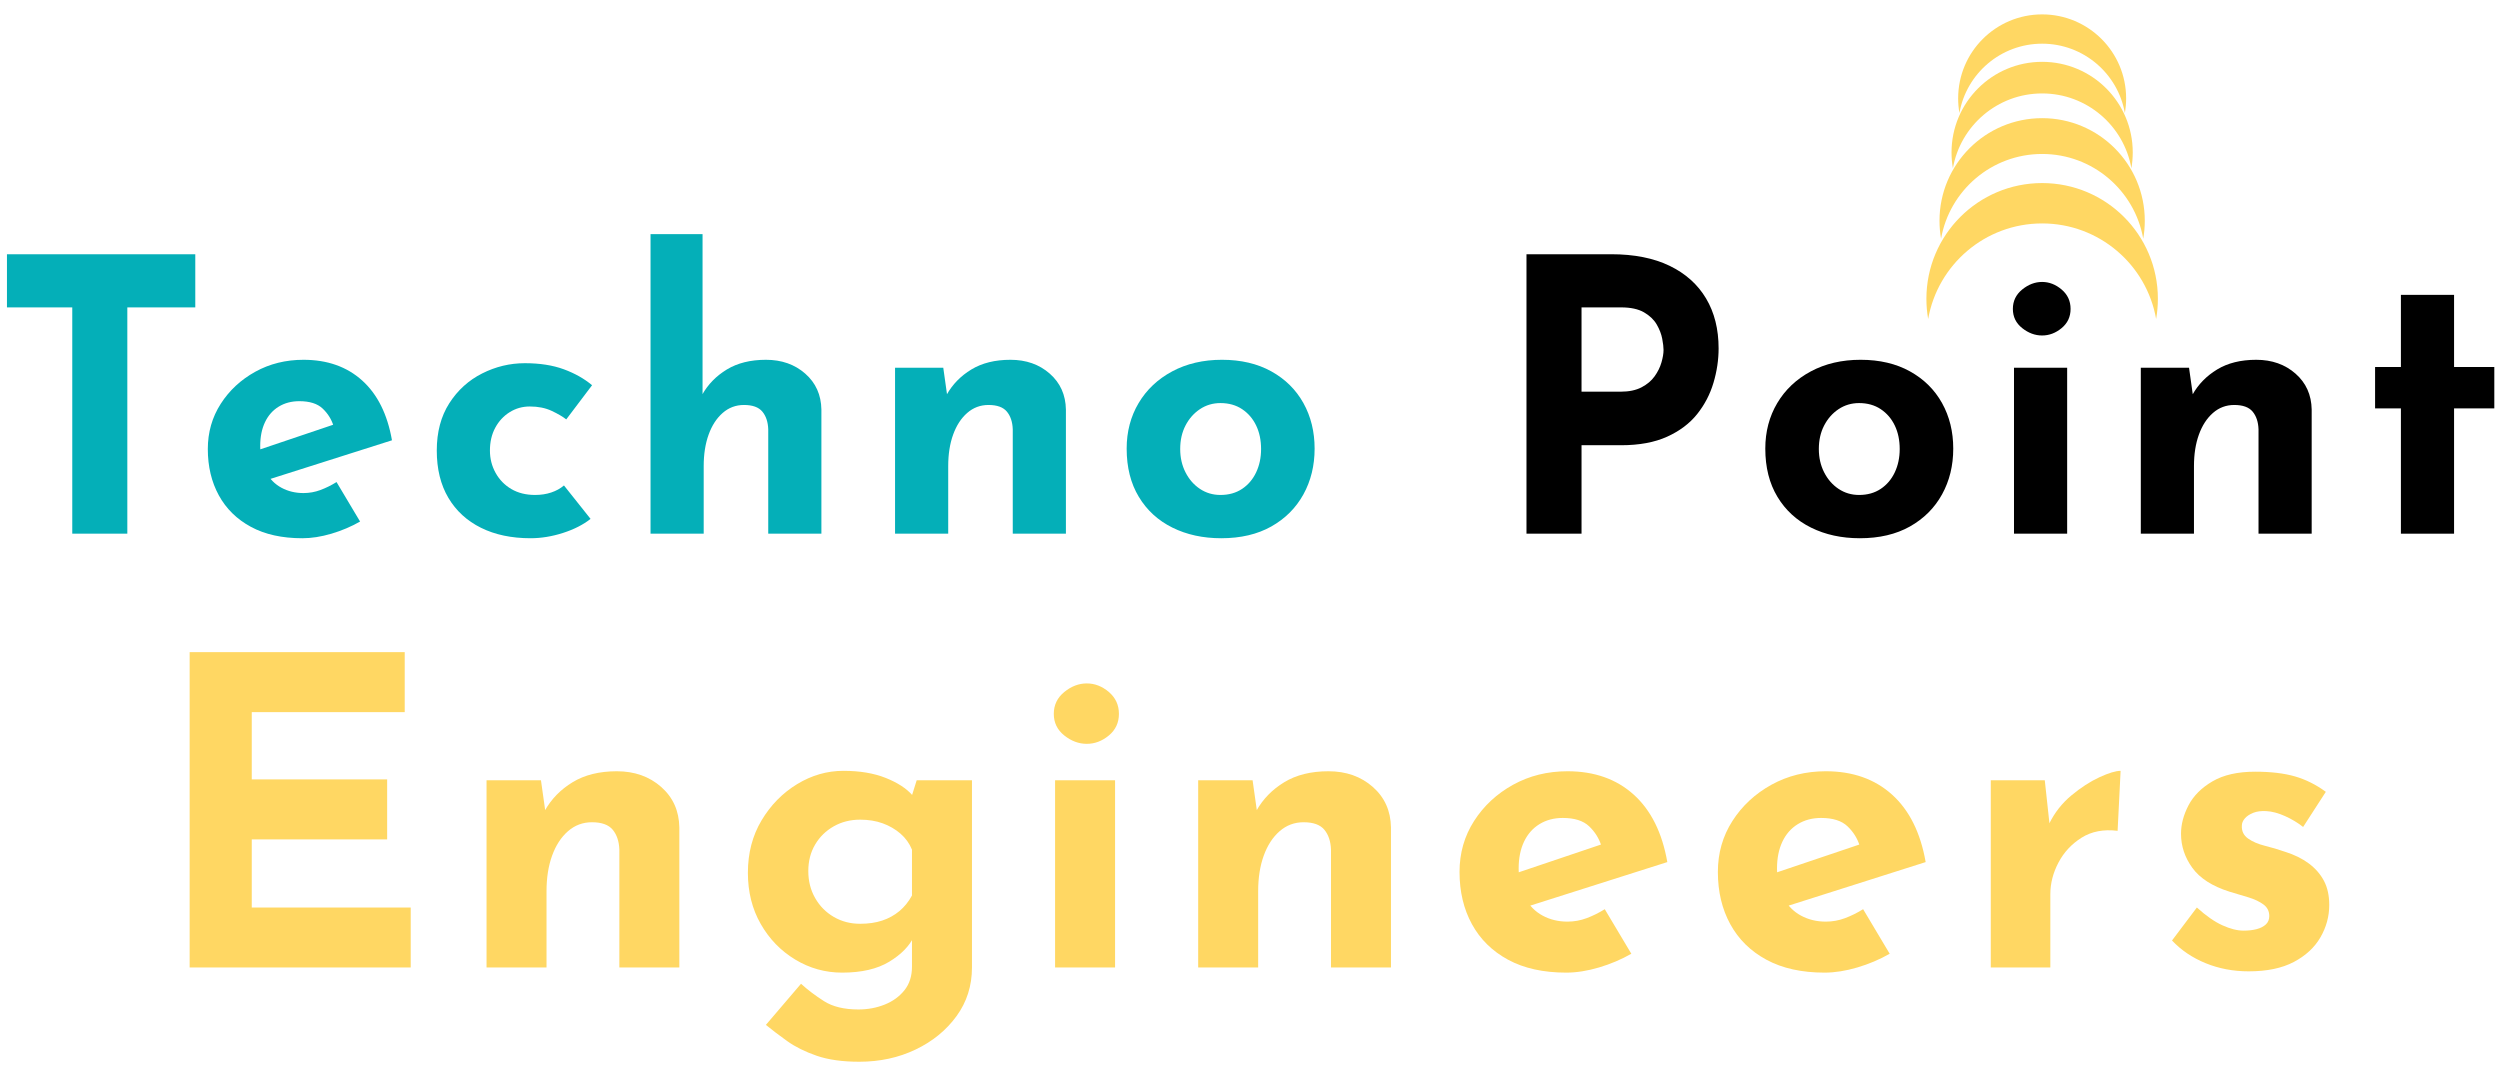
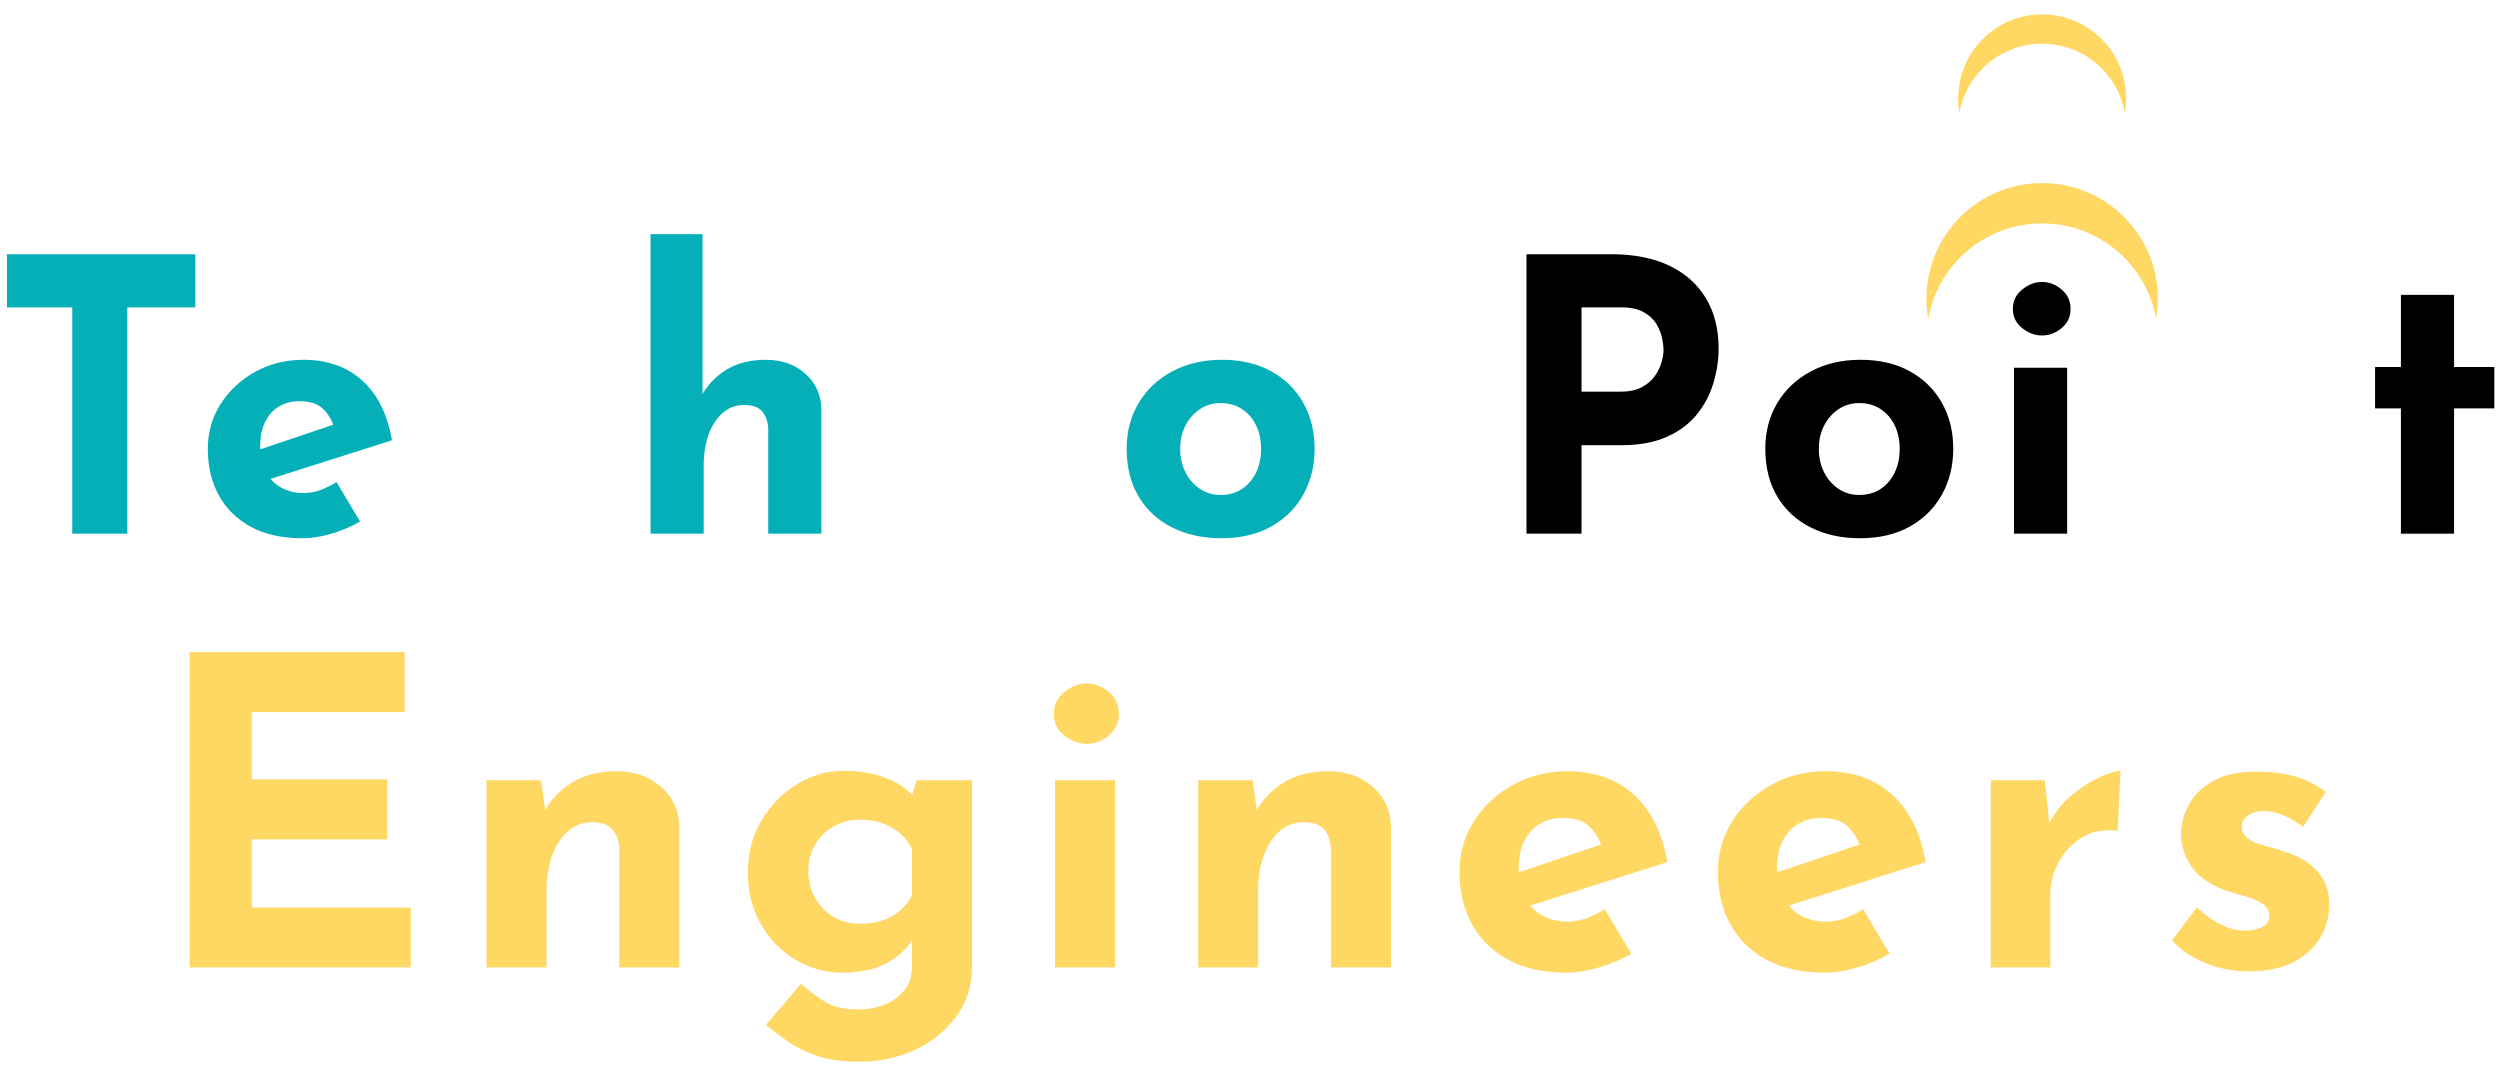
<svg xmlns="http://www.w3.org/2000/svg" id="Layer_1" x="0px" y="0px" viewBox="0 0 466.807 198.834" xml:space="preserve">
  <g>
    <path fill="#04AFB8" d="M1.299,47.471h35.165v9.926h-12.69v42.254h-10.28V57.397H1.299V47.471z" />
    <path fill="#04AFB8" d="M56.458,100.502c-3.782,0-6.983-0.709-9.607-2.127c-2.623-1.418-4.62-3.378-5.991-5.884  c-1.371-2.505-2.056-5.389-2.056-8.649c0-3.12,0.803-5.931,2.41-8.437c1.606-2.504,3.758-4.502,6.452-5.991  c2.694-1.489,5.695-2.233,9.004-2.233c4.442,0,8.094,1.289,10.954,3.864c2.859,2.577,4.715,6.299,5.565,11.166l-24.105,7.657  l-2.198-5.389l17.441-5.884l-2.056,0.922c-0.379-1.229-1.052-2.304-2.021-3.226c-0.969-0.921-2.423-1.382-4.36-1.382  c-1.465,0-2.754,0.343-3.864,1.028c-1.111,0.686-1.962,1.655-2.552,2.907c-0.592,1.253-0.886,2.73-0.886,4.431  c0,1.938,0.354,3.557,1.063,4.856c0.709,1.301,1.677,2.281,2.907,2.942c1.229,0.662,2.599,0.992,4.112,0.992  c1.087,0,2.138-0.188,3.155-0.567c1.016-0.377,2.021-0.874,3.013-1.488l4.396,7.373c-1.655,0.946-3.438,1.701-5.353,2.269  C59.967,100.219,58.16,100.502,56.458,100.502z" />
-     <path fill="#04AFB8" d="M110.269,96.886c-1.372,1.088-3.084,1.962-5.14,2.623s-4.077,0.992-6.062,0.992  c-3.545,0-6.629-0.649-9.252-1.949s-4.656-3.166-6.097-5.601c-1.442-2.435-2.162-5.376-2.162-8.827c0-3.449,0.78-6.392,2.339-8.826  c1.56-2.434,3.604-4.29,6.133-5.565c2.528-1.276,5.187-1.915,7.976-1.915c2.789,0,5.211,0.379,7.267,1.134  c2.056,0.757,3.816,1.75,5.282,2.978l-4.821,6.38c-0.663-0.52-1.572-1.051-2.729-1.595c-1.159-0.542-2.517-0.815-4.077-0.815  c-1.372,0-2.623,0.354-3.757,1.063c-1.135,0.709-2.033,1.678-2.694,2.907c-0.663,1.229-0.993,2.647-0.993,4.253  c0,1.514,0.354,2.907,1.063,4.183c0.709,1.276,1.689,2.281,2.942,3.014c1.252,0.733,2.729,1.099,4.431,1.099  c1.086,0,2.091-0.152,3.013-0.461c0.921-0.307,1.712-0.744,2.375-1.312L110.269,96.886z" />
    <path fill="#04AFB8" d="M121.47,99.651V43.714h9.713v31.195l-0.071-1.205c1.087-1.938,2.623-3.51,4.608-4.715  s4.419-1.808,7.302-1.808c2.93,0,5.376,0.863,7.338,2.588c1.961,1.726,2.966,3.959,3.013,6.7v23.183h-9.925V80.155  c-0.048-1.371-0.415-2.469-1.099-3.297c-0.686-0.827-1.832-1.241-3.438-1.241c-1.513,0-2.836,0.496-3.97,1.489  s-2.01,2.34-2.623,4.041c-0.615,1.701-0.922,3.663-0.922,5.885v12.619H121.47z" />
-     <path fill="#04AFB8" d="M176.131,68.67l0.78,5.53l-0.142-0.496c1.087-1.938,2.623-3.51,4.608-4.715s4.419-1.808,7.302-1.808  c2.93,0,5.376,0.863,7.338,2.588c1.961,1.726,2.966,3.959,3.013,6.7v23.183h-9.925V80.155c-0.048-1.371-0.415-2.469-1.099-3.297  c-0.686-0.827-1.832-1.241-3.438-1.241c-1.513,0-2.836,0.496-3.97,1.489s-2.01,2.34-2.623,4.041  c-0.615,1.701-0.922,3.663-0.922,5.885v12.619h-9.926V68.67H176.131z" />
    <path fill="#04AFB8" d="M210.374,83.77c0-3.166,0.744-6.001,2.233-8.507c1.489-2.505,3.581-4.478,6.274-5.92  c2.694-1.441,5.79-2.163,9.288-2.163c3.545,0,6.617,0.721,9.217,2.163c2.599,1.442,4.596,3.415,5.991,5.92  c1.394,2.506,2.091,5.342,2.091,8.507c0,3.167-0.698,6.016-2.091,8.543c-1.395,2.529-3.392,4.526-5.991,5.991  c-2.6,1.464-5.719,2.197-9.358,2.197c-3.403,0-6.441-0.662-9.11-1.984c-2.671-1.323-4.762-3.237-6.274-5.743  C211.13,90.269,210.374,87.268,210.374,83.77z M220.37,83.842c0,1.607,0.33,3.061,0.993,4.36c0.662,1.3,1.56,2.328,2.694,3.084  s2.41,1.134,3.828,1.134c1.56,0,2.907-0.378,4.042-1.134c1.134-0.756,2.008-1.784,2.623-3.084c0.614-1.3,0.922-2.753,0.922-4.36  c0-1.654-0.308-3.12-0.922-4.396c-0.615-1.276-1.489-2.292-2.623-3.049c-1.135-0.755-2.481-1.134-4.042-1.134  c-1.418,0-2.694,0.379-3.828,1.134c-1.134,0.757-2.033,1.772-2.694,3.049C220.701,80.722,220.37,82.187,220.37,83.842z" />
    <path d="M300.839,47.471c4.3,0,7.94,0.721,10.918,2.163c2.978,1.442,5.246,3.474,6.806,6.097c1.561,2.623,2.34,5.731,2.34,9.323  c0,2.127-0.318,4.266-0.957,6.417c-0.638,2.151-1.655,4.101-3.049,5.849c-1.395,1.749-3.261,3.155-5.601,4.218  c-2.34,1.063-5.211,1.596-8.614,1.596h-7.373v16.519h-10.28v-52.18H300.839z M302.611,73.136c1.56,0,2.858-0.271,3.899-0.815  c1.039-0.542,1.854-1.229,2.445-2.056c0.591-0.826,1.016-1.689,1.276-2.587c0.26-0.897,0.39-1.677,0.39-2.34  c0-0.52-0.083-1.216-0.248-2.091c-0.166-0.874-0.508-1.76-1.027-2.659c-0.521-0.897-1.312-1.654-2.375-2.269  c-1.063-0.614-2.494-0.922-4.29-0.922h-7.373v15.739H302.611z" />
    <path d="M329.622,83.77c0-3.166,0.744-6.001,2.233-8.507c1.488-2.505,3.58-4.478,6.274-5.92c2.694-1.441,5.789-2.163,9.287-2.163  c3.545,0,6.617,0.721,9.217,2.163c2.599,1.442,4.597,3.415,5.991,5.92c1.394,2.506,2.091,5.342,2.091,8.507  c0,3.167-0.697,6.016-2.091,8.543c-1.395,2.529-3.393,4.526-5.991,5.991c-2.6,1.464-5.719,2.197-9.358,2.197  c-3.403,0-6.44-0.662-9.11-1.984c-2.671-1.323-4.762-3.237-6.274-5.743C330.378,90.269,329.622,87.268,329.622,83.77z   M339.618,83.842c0,1.607,0.33,3.061,0.993,4.36c0.661,1.3,1.56,2.328,2.694,3.084c1.134,0.756,2.41,1.134,3.828,1.134  c1.56,0,2.906-0.378,4.041-1.134s2.009-1.784,2.623-3.084s0.922-2.753,0.922-4.36c0-1.654-0.308-3.12-0.922-4.396  c-0.614-1.276-1.488-2.292-2.623-3.049c-1.135-0.755-2.481-1.134-4.041-1.134c-1.418,0-2.694,0.379-3.828,1.134  c-1.135,0.757-2.033,1.772-2.694,3.049C339.948,80.722,339.618,82.187,339.618,83.842z" />
    <path d="M375.848,57.68c0-1.464,0.578-2.67,1.736-3.616c1.158-0.945,2.398-1.418,3.723-1.418c1.322,0,2.54,0.473,3.651,1.418  c1.109,0.946,1.666,2.151,1.666,3.616c0,1.465-0.557,2.659-1.666,3.58c-1.111,0.922-2.329,1.383-3.651,1.383  c-1.324,0-2.564-0.461-3.723-1.383C376.426,60.339,375.848,59.146,375.848,57.68z M376.059,68.67h9.926v30.981h-9.926V68.67z" />
-     <path d="M408.743,68.67l0.779,5.53l-0.141-0.496c1.086-1.938,2.623-3.51,4.607-4.715s4.418-1.808,7.303-1.808  c2.93,0,5.375,0.863,7.338,2.588c1.961,1.726,2.965,3.959,3.014,6.7v23.183h-9.926V80.155c-0.049-1.371-0.414-2.469-1.1-3.297  c-0.686-0.827-1.832-1.241-3.439-1.241c-1.512,0-2.836,0.496-3.969,1.489c-1.135,0.993-2.01,2.34-2.623,4.041  c-0.615,1.701-0.922,3.663-0.922,5.885v12.619h-9.926V68.67H408.743z" />
    <path d="M448.304,55.057h9.926v13.47h7.515v7.728h-7.515v23.396h-9.926V76.256h-4.821v-7.728h4.821V55.057z" />
    <path fill="#FFD763" d="M35.41,121.771h40.16v11.2H47.01v12.56h25.28v11.2H47.01v12.72h29.68v11.2H35.41V121.771z" />
    <path fill="#FFD763" d="M101.009,145.691l0.88,6.24l-0.16-0.561c1.226-2.186,2.96-3.96,5.2-5.319c2.24-1.36,4.986-2.04,8.24-2.04  c3.306,0,6.066,0.974,8.28,2.92c2.212,1.947,3.346,4.467,3.4,7.56v26.16h-11.2v-22c-0.054-1.546-0.468-2.786-1.24-3.72  c-0.773-0.933-2.067-1.4-3.88-1.4c-1.708,0-3.2,0.561-4.48,1.68c-1.28,1.12-2.268,2.641-2.96,4.561  c-0.694,1.92-1.04,4.134-1.04,6.64v14.24h-11.2v-34.96H101.009z" />
    <path fill="#FFD763" d="M160.448,198.251c-3.147,0-5.8-0.373-7.96-1.119c-2.16-0.748-3.987-1.654-5.48-2.721  c-1.494-1.067-2.828-2.08-4-3.04l6.56-7.68c1.226,1.12,2.652,2.2,4.28,3.24c1.626,1.04,3.772,1.56,6.44,1.56  c1.76,0,3.4-0.308,4.92-0.92c1.52-0.613,2.746-1.508,3.68-2.68c0.933-1.174,1.4-2.641,1.4-4.4v-7.68l0.4,2  c-0.854,1.813-2.4,3.399-4.64,4.76c-2.24,1.36-5.174,2.04-8.8,2.04c-3.147,0-6.068-0.813-8.76-2.44  c-2.694-1.626-4.84-3.84-6.44-6.64s-2.4-5.986-2.4-9.56c0-3.681,0.853-6.946,2.56-9.801c1.706-2.852,3.92-5.105,6.64-6.76  c2.72-1.652,5.6-2.479,8.64-2.479s5.667,0.439,7.88,1.319c2.213,0.881,3.88,1.96,5,3.24l-0.4,1.04l1.2-3.84h10.32v34.96  c0,3.412-0.96,6.44-2.88,9.08s-4.467,4.72-7.64,6.24C167.794,197.491,164.288,198.251,160.448,198.251z M150.928,162.651  c0,1.867,0.426,3.548,1.28,5.04c0.853,1.494,2.012,2.667,3.48,3.52c1.466,0.854,3.106,1.28,4.92,1.28c1.546,0,2.92-0.2,4.12-0.6  c1.2-0.4,2.266-0.986,3.2-1.76c0.933-0.773,1.72-1.747,2.36-2.921v-8.56c-0.48-1.173-1.2-2.173-2.16-3  c-0.96-0.826-2.067-1.466-3.32-1.92c-1.254-0.452-2.654-0.68-4.2-0.68c-1.814,0-3.454,0.413-4.92,1.239  c-1.468,0.828-2.627,1.96-3.48,3.4C151.354,159.132,150.928,160.785,150.928,162.651z" />
    <path fill="#FFD763" d="M196.768,133.291c0-1.652,0.652-3.012,1.96-4.08c1.306-1.065,2.706-1.6,4.2-1.6  c1.492,0,2.866,0.534,4.12,1.6c1.253,1.068,1.88,2.428,1.88,4.08c0,1.654-0.627,3-1.88,4.04c-1.253,1.04-2.627,1.561-4.12,1.561  c-1.494,0-2.894-0.521-4.2-1.561C197.42,136.291,196.768,134.945,196.768,133.291z M197.008,145.691h11.2v34.96h-11.2V145.691z" />
    <path fill="#FFD763" d="M233.888,145.691l0.88,6.24l-0.16-0.561c1.226-2.186,2.96-3.96,5.2-5.319c2.24-1.36,4.986-2.04,8.24-2.04  c3.306,0,6.066,0.974,8.28,2.92c2.212,1.947,3.346,4.467,3.4,7.56v26.16h-11.2v-22c-0.054-1.546-0.468-2.786-1.24-3.72  c-0.773-0.933-2.067-1.4-3.88-1.4c-1.708,0-3.2,0.561-4.48,1.68c-1.28,1.12-2.268,2.641-2.96,4.561  c-0.694,1.92-1.04,4.134-1.04,6.64v14.24h-11.2v-34.96H233.888z" />
    <path fill="#FFD763" d="M292.447,181.611c-4.268,0-7.88-0.8-10.84-2.4c-2.96-1.6-5.214-3.812-6.76-6.64  c-1.547-2.826-2.32-6.08-2.32-9.76c0-3.521,0.906-6.692,2.72-9.521c1.812-2.826,4.24-5.08,7.28-6.76s6.426-2.52,10.16-2.52  c5.012,0,9.132,1.453,12.359,4.359c3.227,2.908,5.32,7.107,6.28,12.601l-27.2,8.64l-2.479-6.08l19.68-6.64l-2.32,1.04  c-0.428-1.387-1.188-2.601-2.279-3.641c-1.094-1.04-2.734-1.56-4.921-1.56c-1.653,0-3.107,0.388-4.359,1.16  c-1.254,0.773-2.214,1.867-2.88,3.279c-0.668,1.414-1,3.08-1,5c0,2.188,0.399,4.015,1.199,5.48c0.801,1.468,1.893,2.574,3.28,3.32  c1.387,0.747,2.933,1.12,4.641,1.12c1.226,0,2.412-0.213,3.56-0.641c1.146-0.426,2.28-0.986,3.4-1.68l4.96,8.32  c-1.868,1.067-3.88,1.92-6.04,2.56S294.367,181.611,292.447,181.611z" />
    <path fill="#FFD763" d="M340.686,181.611c-4.268,0-7.88-0.8-10.84-2.4c-2.96-1.6-5.214-3.812-6.76-6.64  c-1.548-2.826-2.32-6.08-2.32-9.76c0-3.521,0.906-6.692,2.72-9.521c1.812-2.826,4.24-5.08,7.28-6.76s6.427-2.52,10.16-2.52  c5.013,0,9.133,1.453,12.36,4.359c3.226,2.908,5.319,7.107,6.279,12.601l-27.199,8.64l-2.48-6.08l19.68-6.64l-2.319,1.04  c-0.428-1.387-1.188-2.601-2.28-3.641c-1.094-1.04-2.733-1.56-4.92-1.56c-1.654,0-3.107,0.388-4.36,1.16  c-1.254,0.773-2.214,1.867-2.88,3.279c-0.667,1.414-1,3.08-1,5c0,2.188,0.4,4.015,1.2,5.48c0.8,1.468,1.893,2.574,3.28,3.32  c1.386,0.747,2.933,1.12,4.64,1.12c1.227,0,2.412-0.213,3.56-0.641c1.146-0.426,2.28-0.986,3.4-1.68l4.96,8.32  c-1.867,1.067-3.88,1.92-6.04,2.56S342.606,181.611,340.686,181.611z" />
    <path fill="#FFD763" d="M381.806,145.691l1.04,9.6l-0.239-1.439c1.012-2.08,2.399-3.853,4.159-5.32  c1.761-1.466,3.507-2.6,5.24-3.399c1.732-0.801,3.053-1.2,3.96-1.2l-0.56,11.2c-2.614-0.32-4.854,0.107-6.72,1.279  c-1.868,1.174-3.308,2.721-4.32,4.641c-1.014,1.92-1.521,3.894-1.521,5.92v13.68h-11.12v-34.96H381.806z" />
    <path fill="#FFD763" d="M419.885,181.371c-2.88,0-5.561-0.507-8.04-1.52c-2.48-1.013-4.574-2.427-6.28-4.24l4.641-6.16  c1.706,1.548,3.292,2.654,4.76,3.32c1.466,0.667,2.786,1,3.96,1c0.906,0,1.72-0.093,2.439-0.28c0.721-0.187,1.293-0.479,1.721-0.88  c0.426-0.4,0.64-0.92,0.64-1.56c0-0.906-0.36-1.627-1.08-2.16s-1.64-0.973-2.76-1.32c-1.12-0.346-2.32-0.706-3.601-1.08  c-3.199-1.013-5.507-2.492-6.92-4.439c-1.413-1.946-2.119-4.066-2.119-6.36c0-1.76,0.466-3.532,1.399-5.32  c0.933-1.786,2.427-3.279,4.48-4.479c2.052-1.2,4.706-1.8,7.96-1.8c2.933,0,5.412,0.293,7.439,0.88  c2.026,0.587,3.946,1.547,5.76,2.88l-4.239,6.56c-1.014-0.8-2.147-1.479-3.4-2.04c-1.254-0.56-2.414-0.866-3.479-0.92  c-0.96-0.053-1.774,0.054-2.44,0.32c-0.667,0.268-1.188,0.613-1.56,1.04c-0.374,0.428-0.561,0.88-0.561,1.359  c-0.054,1.015,0.333,1.814,1.16,2.4c0.826,0.588,1.88,1.04,3.16,1.36c1.28,0.319,2.532,0.693,3.76,1.12  c1.706,0.533,3.173,1.253,4.4,2.159c1.226,0.908,2.172,1.988,2.84,3.24c0.666,1.254,1,2.76,1,4.521c0,2.134-0.548,4.147-1.641,6.04  c-1.094,1.894-2.747,3.427-4.96,4.6S423.297,181.371,419.885,181.371z" />
  </g>
  <g>
    <path fill="#FFD763" d="M396.997,18.37c0,0.935-0.082,1.847-0.238,2.735c-1.292-7.355-7.716-12.948-15.445-12.948  s-14.152,5.593-15.445,12.948c-0.157-0.888-0.238-1.8-0.238-2.735c0-8.663,7.023-15.683,15.683-15.683  C389.977,2.687,396.997,9.707,396.997,18.37z" />
-     <path fill="#FFD763" d="M398.233,28.465c0,1.008-0.088,1.993-0.257,2.951c-1.394-7.935-8.324-13.969-16.663-13.969  s-15.268,6.034-16.662,13.969c-0.169-0.958-0.257-1.942-0.257-2.951c0-9.346,7.577-16.92,16.92-16.92  C390.66,11.546,398.233,19.119,398.233,28.465z" />
    <path fill="#FFD763" d="M402.925,55.793c0,1.288-0.112,2.546-0.328,3.769c-1.781-10.136-10.633-17.842-21.283-17.842  s-19.502,7.707-21.283,17.842c-0.216-1.223-0.328-2.481-0.328-3.769c0-11.938,9.677-21.611,21.611-21.611  C393.252,34.182,402.925,43.855,402.925,55.793z" />
-     <path fill="#FFD763" d="M400.48,41.23c0,1.142-0.1,2.258-0.291,3.343c-1.579-8.989-9.43-15.824-18.875-15.824  s-17.296,6.835-18.875,15.824c-0.192-1.085-0.291-2.2-0.291-3.343c0-10.588,8.583-19.167,19.167-19.167  C391.901,22.063,400.48,30.642,400.48,41.23z" />
  </g>
</svg>